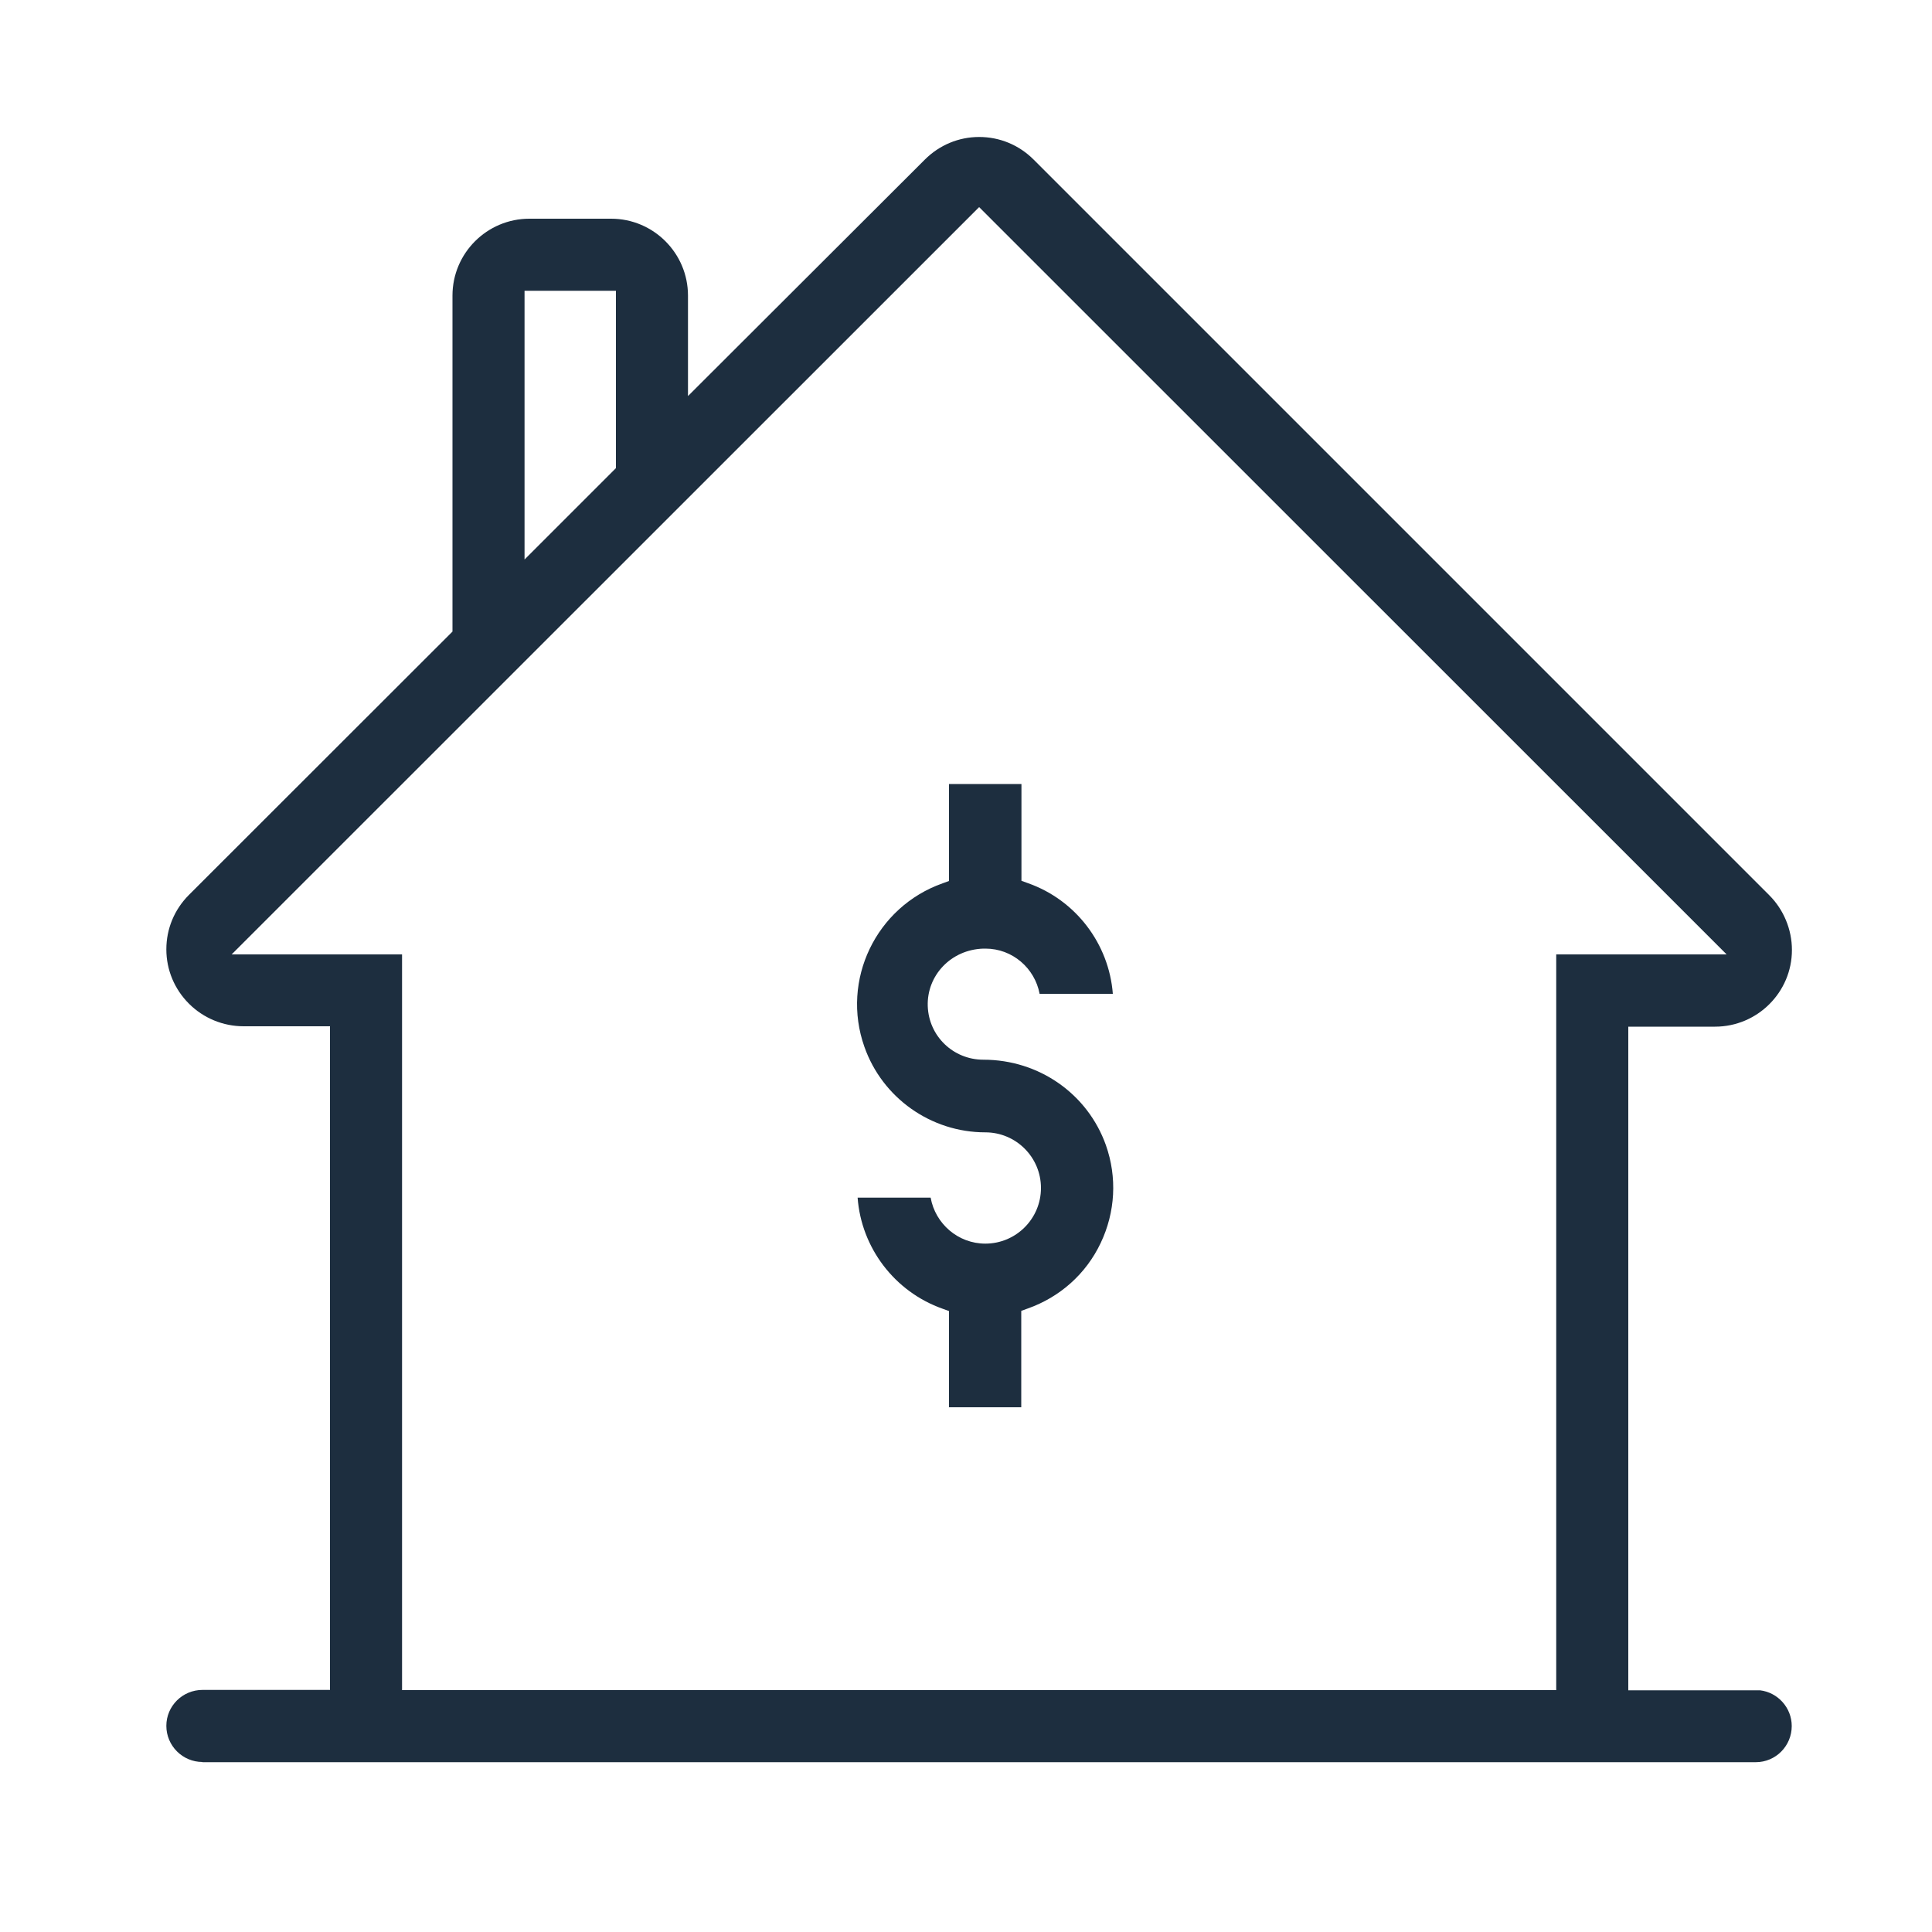
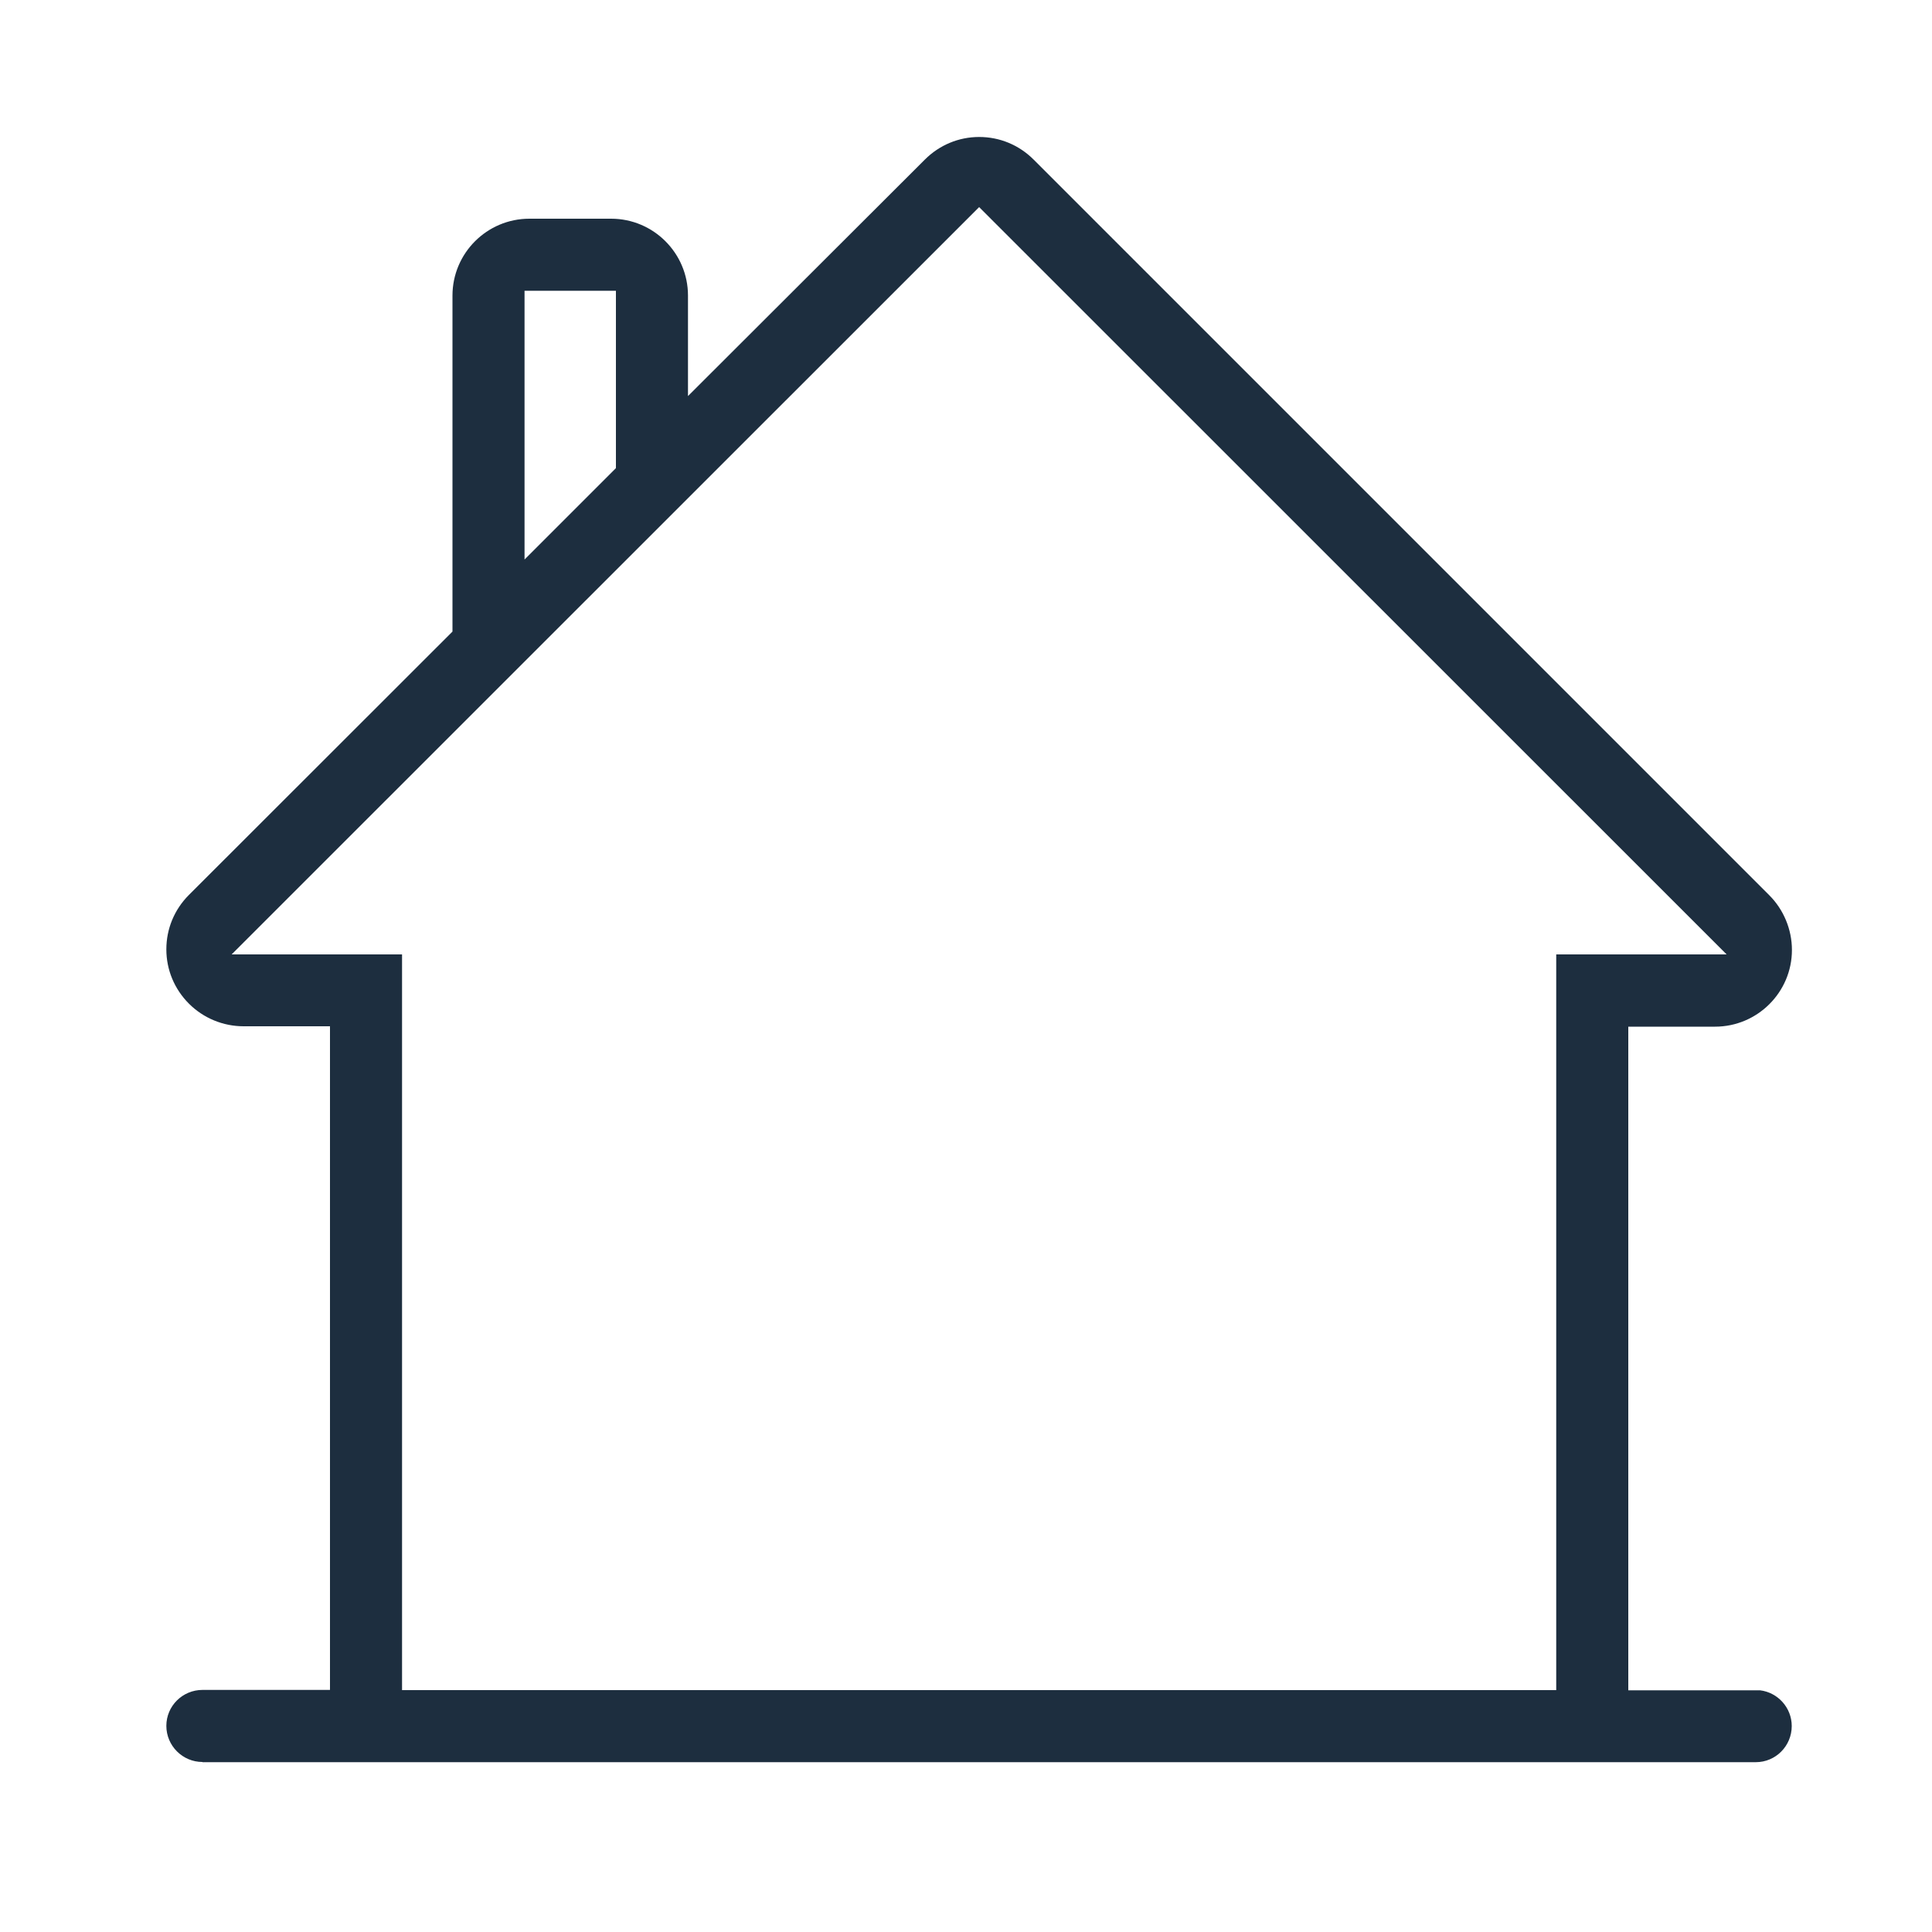
<svg xmlns="http://www.w3.org/2000/svg" id="Layer_2" data-name="Layer 2" viewBox="0 0 100 100">
  <defs>
    <style>
      .cls-1 {
        fill: #1d2e3f;
      }

      .cls-2 {
        fill: none;
      }
    </style>
  </defs>
  <g id="Layer_1-2" data-name="Layer 1">
    <g>
      <rect class="cls-2" width="100" height="100" />
      <path class="cls-1" d="M10.48,91.2c-1.03,0-1.87-.84-1.87-1.87,0-1.03.84-1.86,1.87-1.86h6.6v-34.35h-4.47c-1.06,0-2.08-.42-2.83-1.17s-1.17-1.75-1.17-2.81.41-2.06,1.17-2.82l13.64-13.63V15.3c0-2.2,1.79-3.98,3.98-3.98h4.23c2.2,0,3.98,1.79,3.98,3.98v5.2l12.26-12.24c.75-.75,1.75-1.17,2.81-1.17s2.06.41,2.82,1.17l38.08,38.08c.74.74,1.17,1.77,1.17,2.83,0,2.19-1.79,3.97-3.98,3.97h-4.49v34.35h6.82c.92.11,1.64.9,1.64,1.85,0,1.03-.83,1.87-1.86,1.87H10.48ZM20.81,87.48h59.74v-38.08h8.82L50.68,10.72,11.99,49.4h8.82v38.08ZM27.15,28.96l4.73-4.73v-9.18h-4.73v13.91Z" />
-       <path class="cls-1" d="M49.12,72.85v-4.99l-.33-.12c-2.49-.88-4.21-3.16-4.4-5.75h3.78c.24,1.35,1.42,2.38,2.83,2.38,1.59,0,2.88-1.29,2.88-2.88s-1.29-2.88-2.88-2.88c-2.81,0-5.33-1.78-6.26-4.43-1.22-3.45.6-7.24,4.05-8.46l.33-.12v-5.02h3.75v5.01l.33.12c2.48.87,4.2,3.14,4.4,5.73h-3.79c-.25-1.33-1.41-2.34-2.8-2.34h-.11c-1.68.05-2.93,1.39-2.88,2.97.05,1.56,1.32,2.78,2.88,2.78h0c2.89,0,5.4,1.78,6.34,4.42.59,1.67.49,3.47-.27,5.07s-2.11,2.8-3.78,3.39l-.33.12v4.99h-3.75Z" />
    </g>
  </g>
</svg>